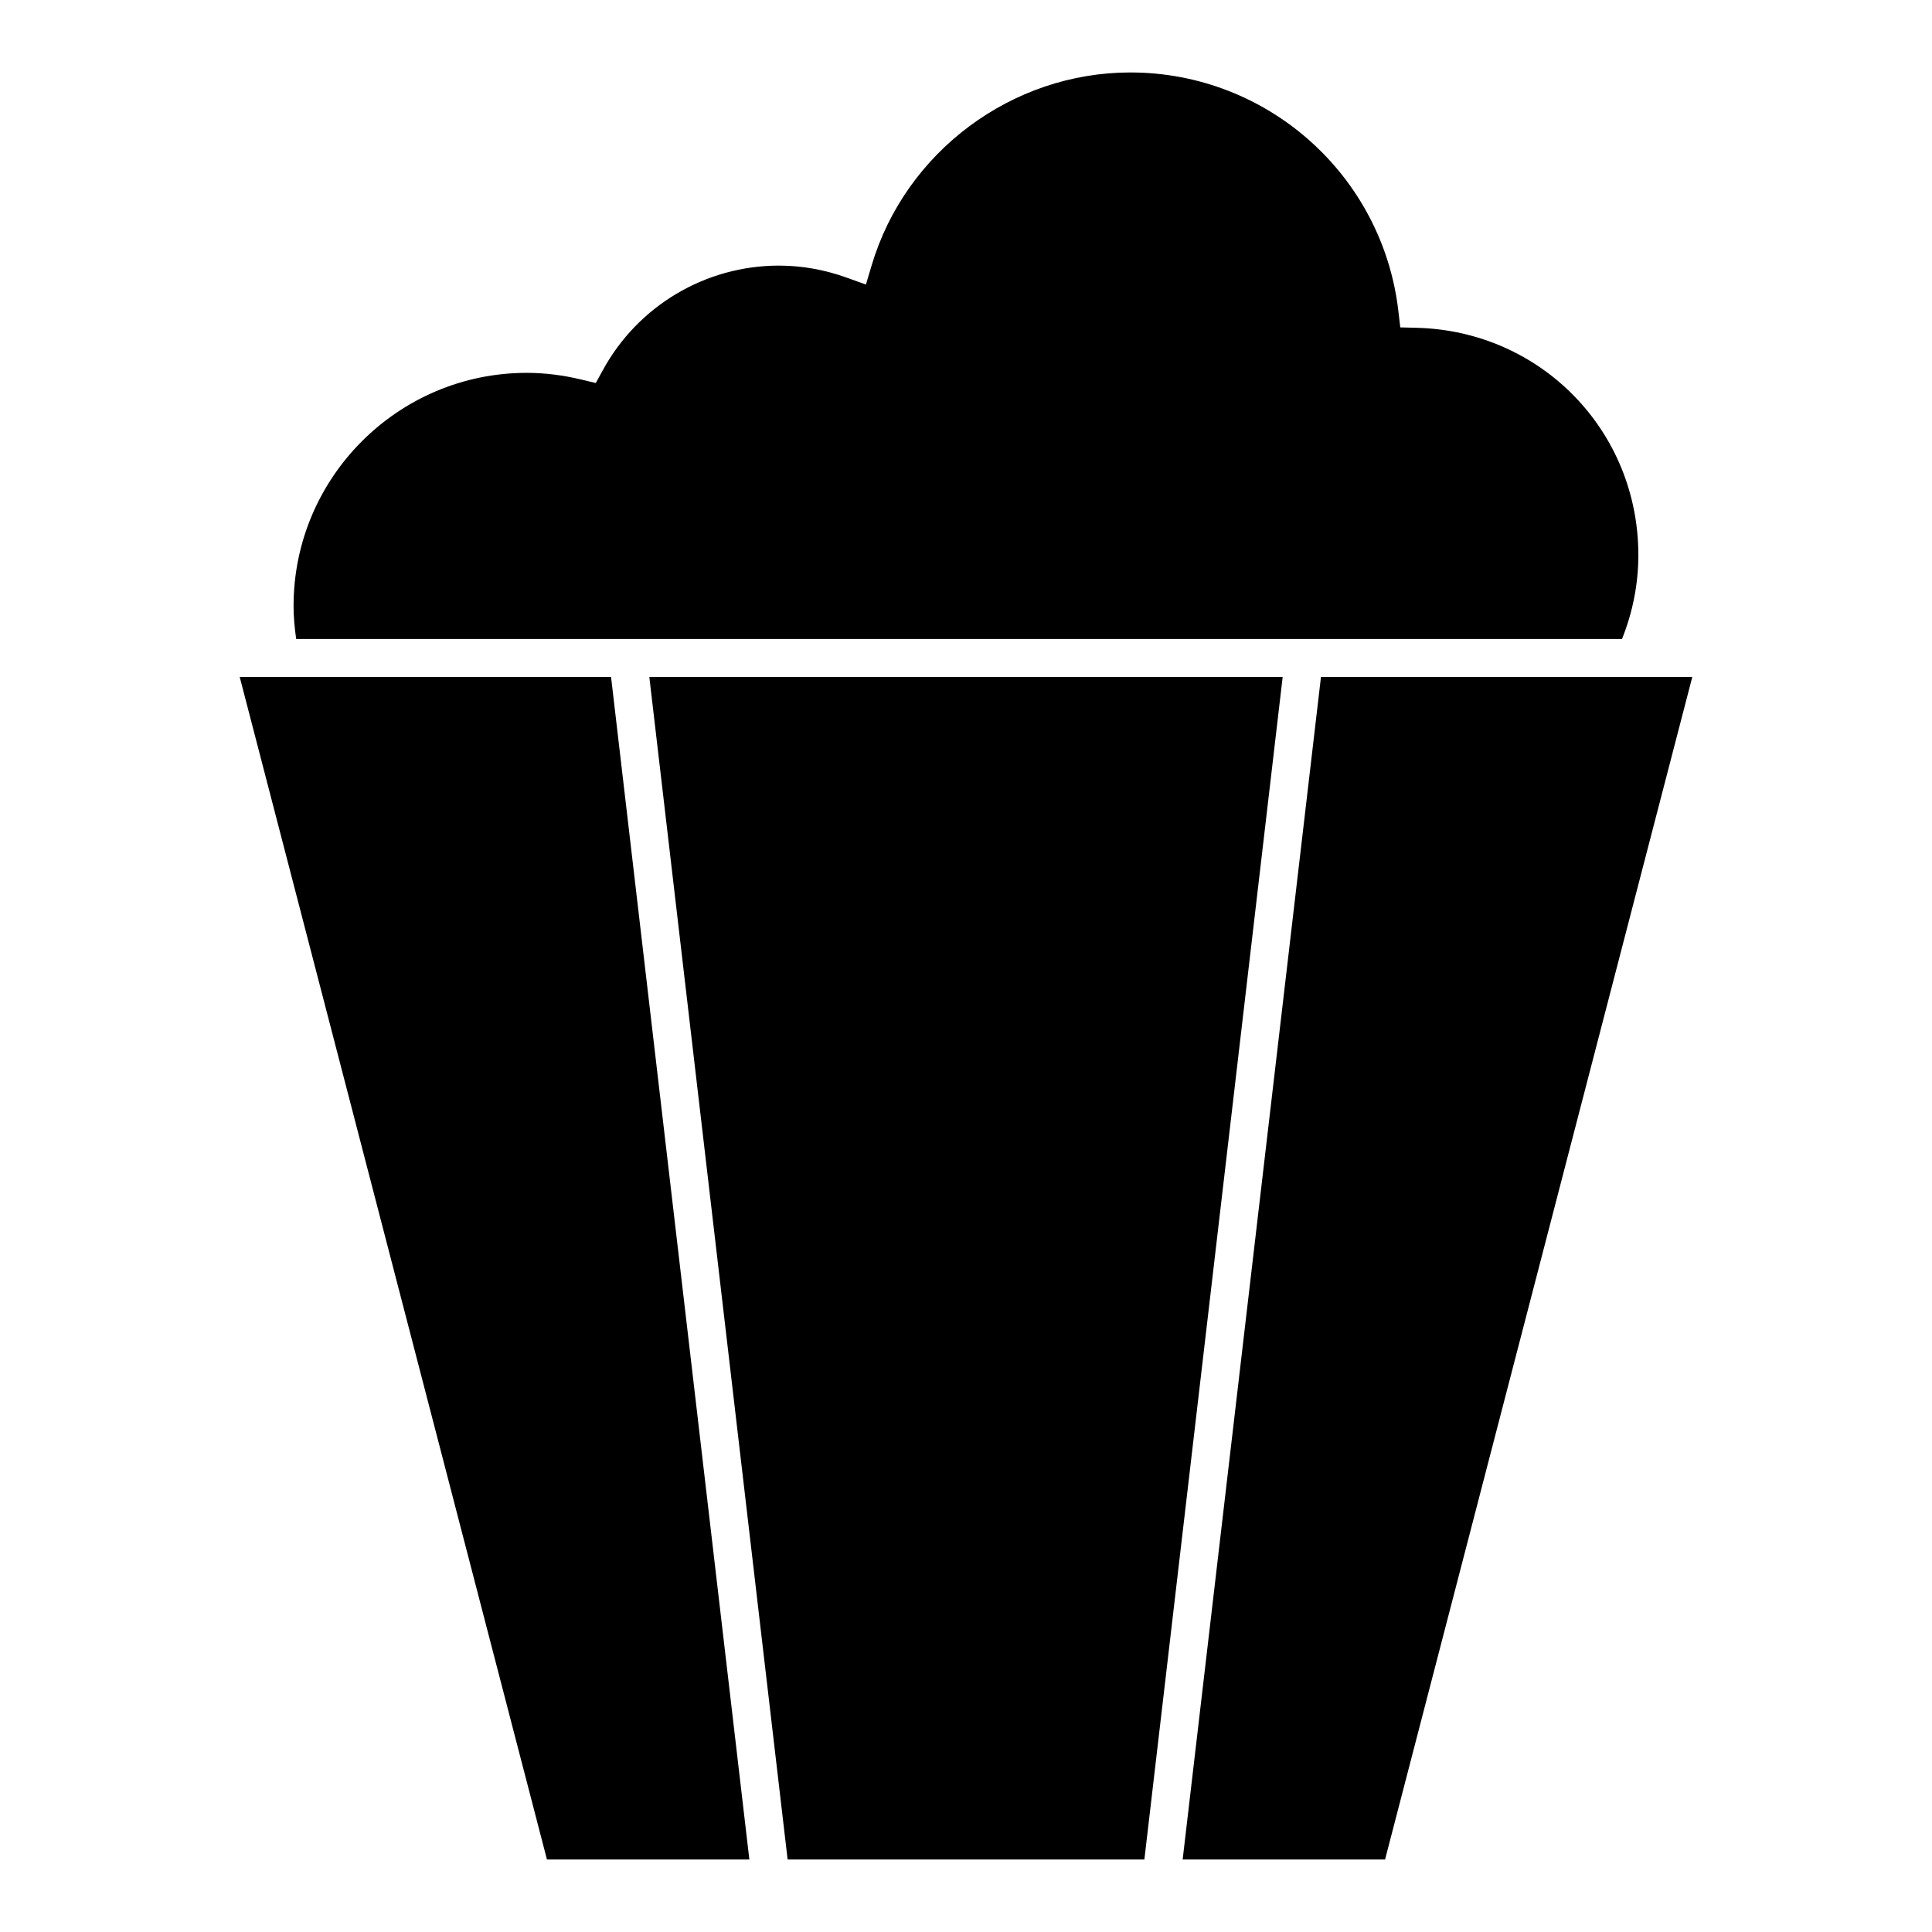
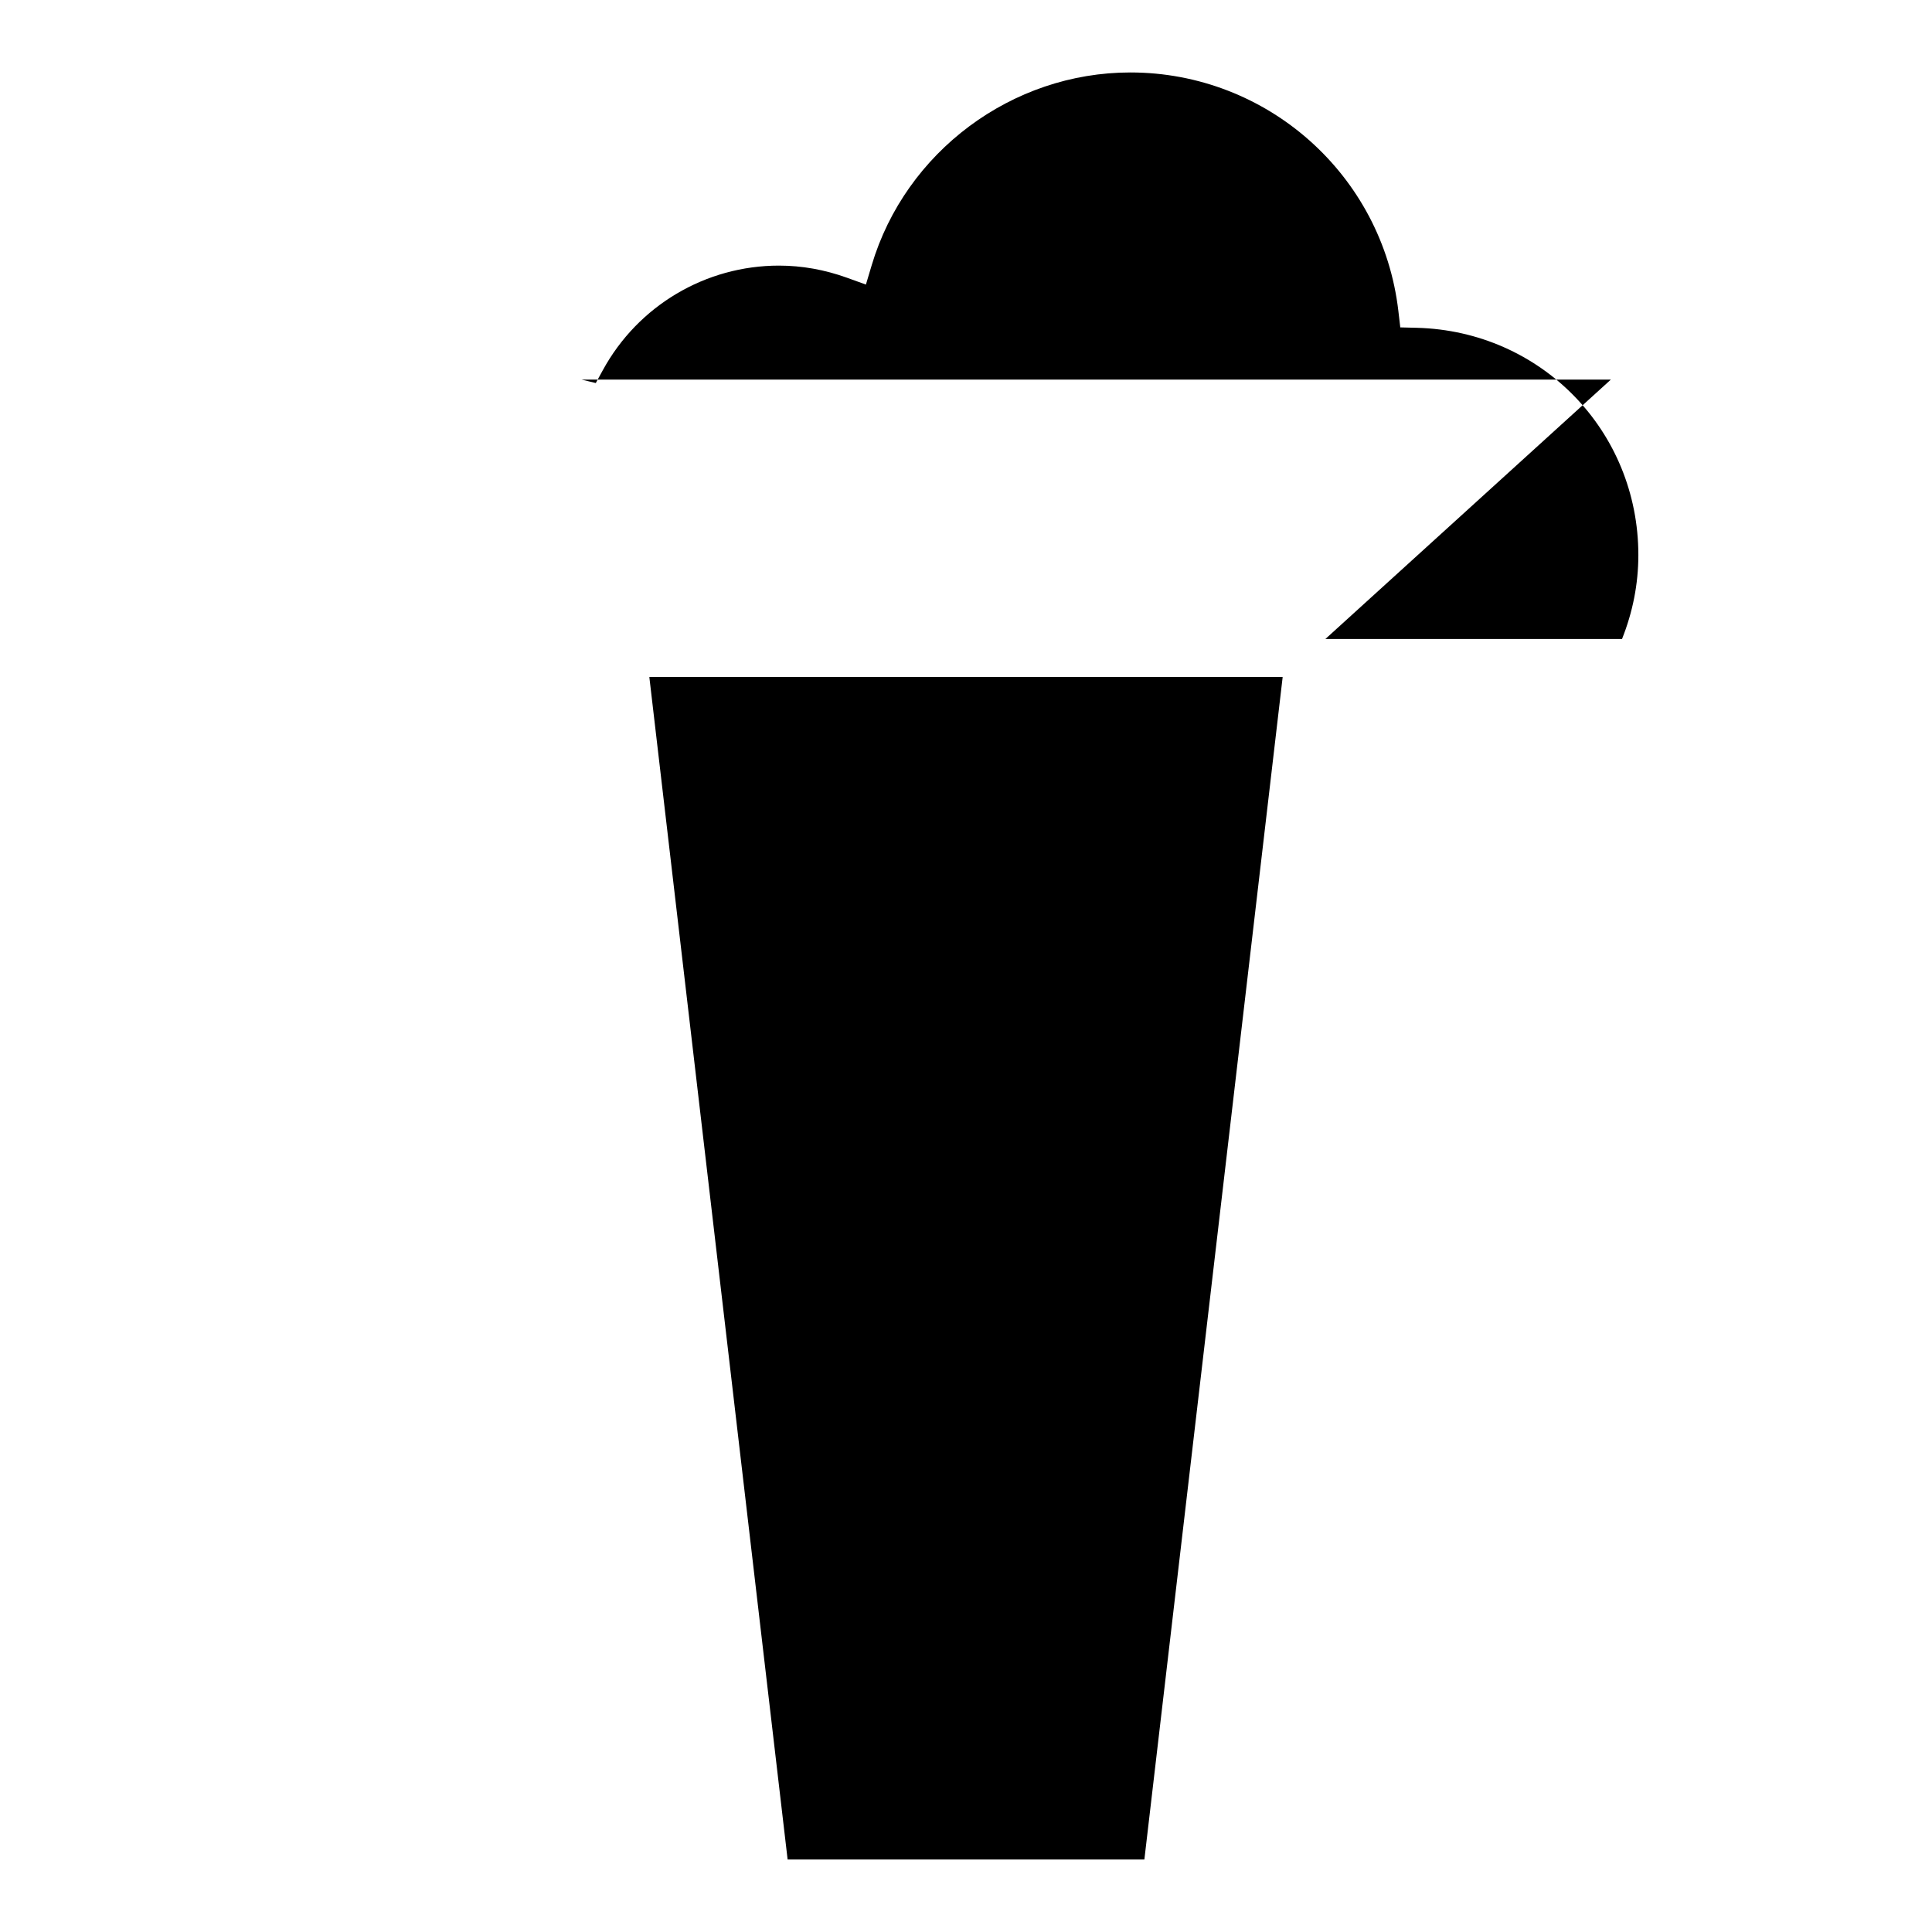
<svg xmlns="http://www.w3.org/2000/svg" fill="#000000" width="800px" height="800px" version="1.1" viewBox="144 144 512 512">
  <g>
-     <path d="m342.59 636.79-36.652-313.37h-98.406l81.418 313.37z" />
-     <path d="m495.24 313.34h78.613c2.82-7.074 4.328-14.531 4.328-22.254 0-32.918-25.797-59.367-58.723-60.215l-4.367-0.109-0.508-4.344c-4.203-36.039-34.738-63.215-71.031-63.215-31.391 0-59.582 21.008-68.547 51.098l-1.527 5.113-5.019-1.812c-5.891-2.125-11.961-3.211-18.027-3.211-19.457 0-37.348 10.625-46.684 27.727l-1.855 3.391-3.754-0.906c-4.934-1.188-9.824-1.793-14.539-1.793-34.078 0-61.801 27.719-61.801 61.793 0 2.926 0.281 5.844 0.695 8.734h272.75z" />
-     <path d="m592.47 323.42h-98.402l-36.652 313.37h53.641z" />
+     <path d="m495.24 313.34h78.613c2.82-7.074 4.328-14.531 4.328-22.254 0-32.918-25.797-59.367-58.723-60.215l-4.367-0.109-0.508-4.344c-4.203-36.039-34.738-63.215-71.031-63.215-31.391 0-59.582 21.008-68.547 51.098l-1.527 5.113-5.019-1.812c-5.891-2.125-11.961-3.211-18.027-3.211-19.457 0-37.348 10.625-46.684 27.727l-1.855 3.391-3.754-0.906h272.75z" />
    <path d="m483.92 323.42h-167.84l36.648 313.37h94.543z" />
  </g>
</svg>